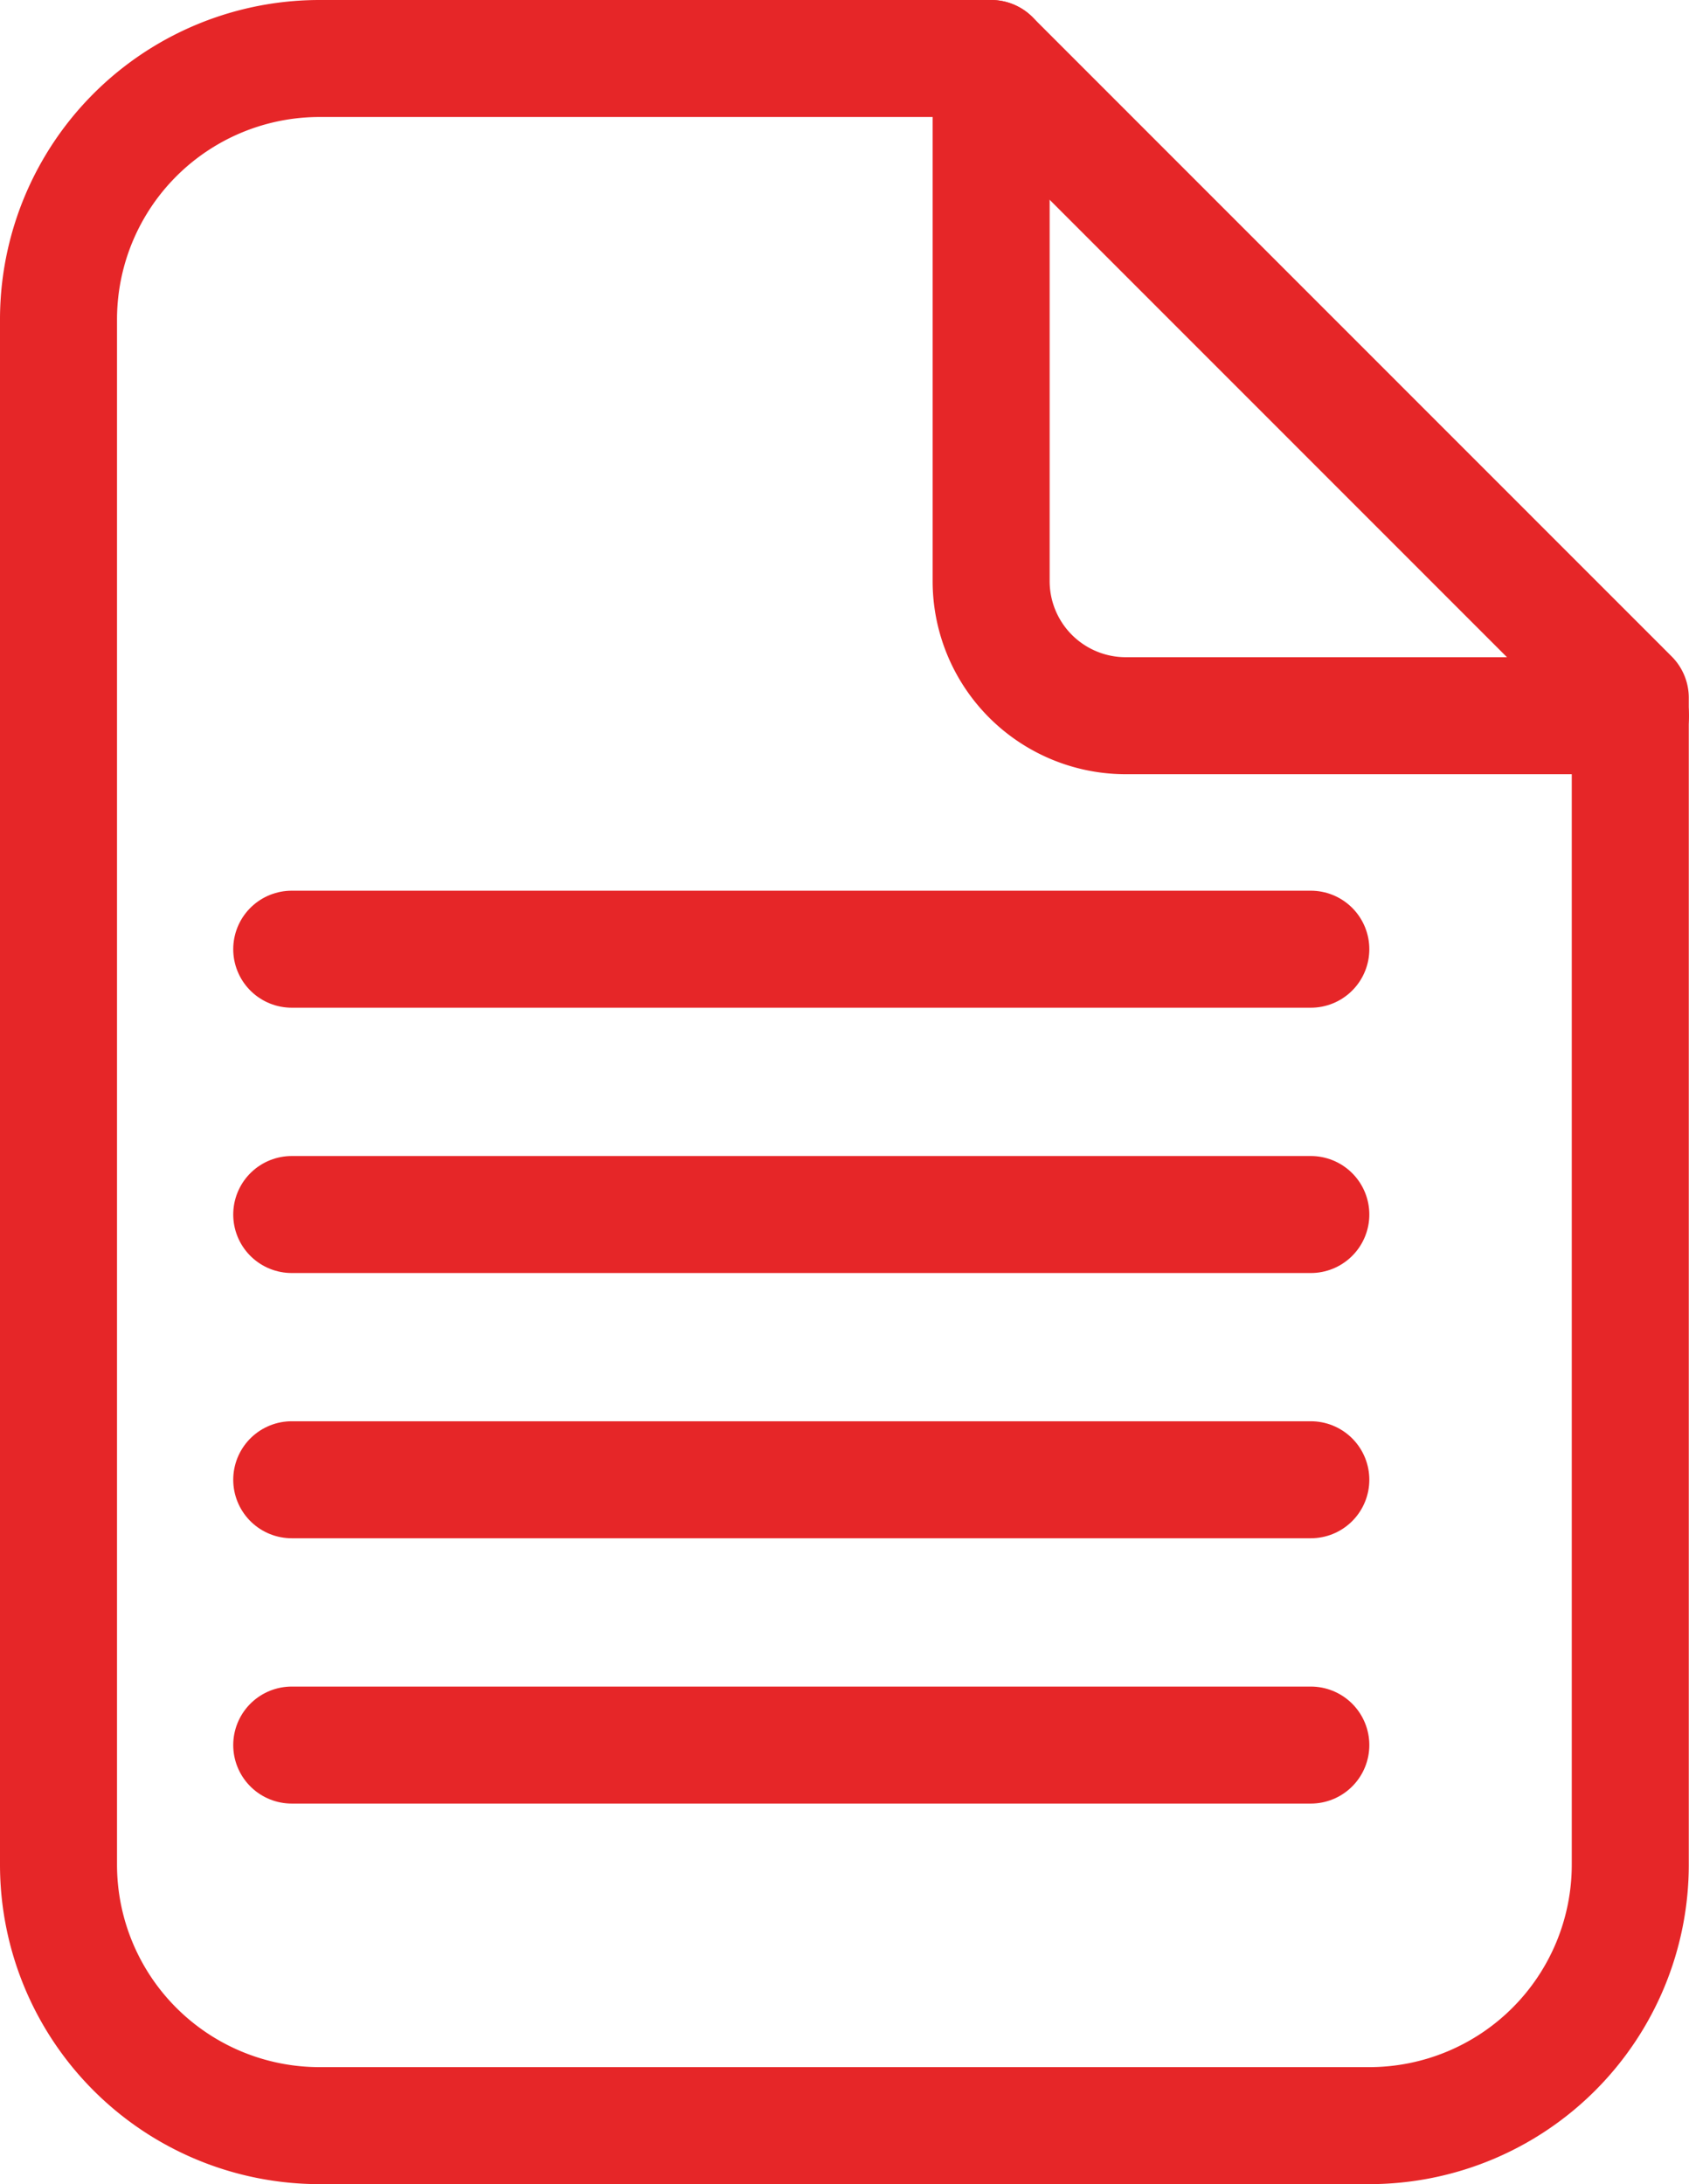
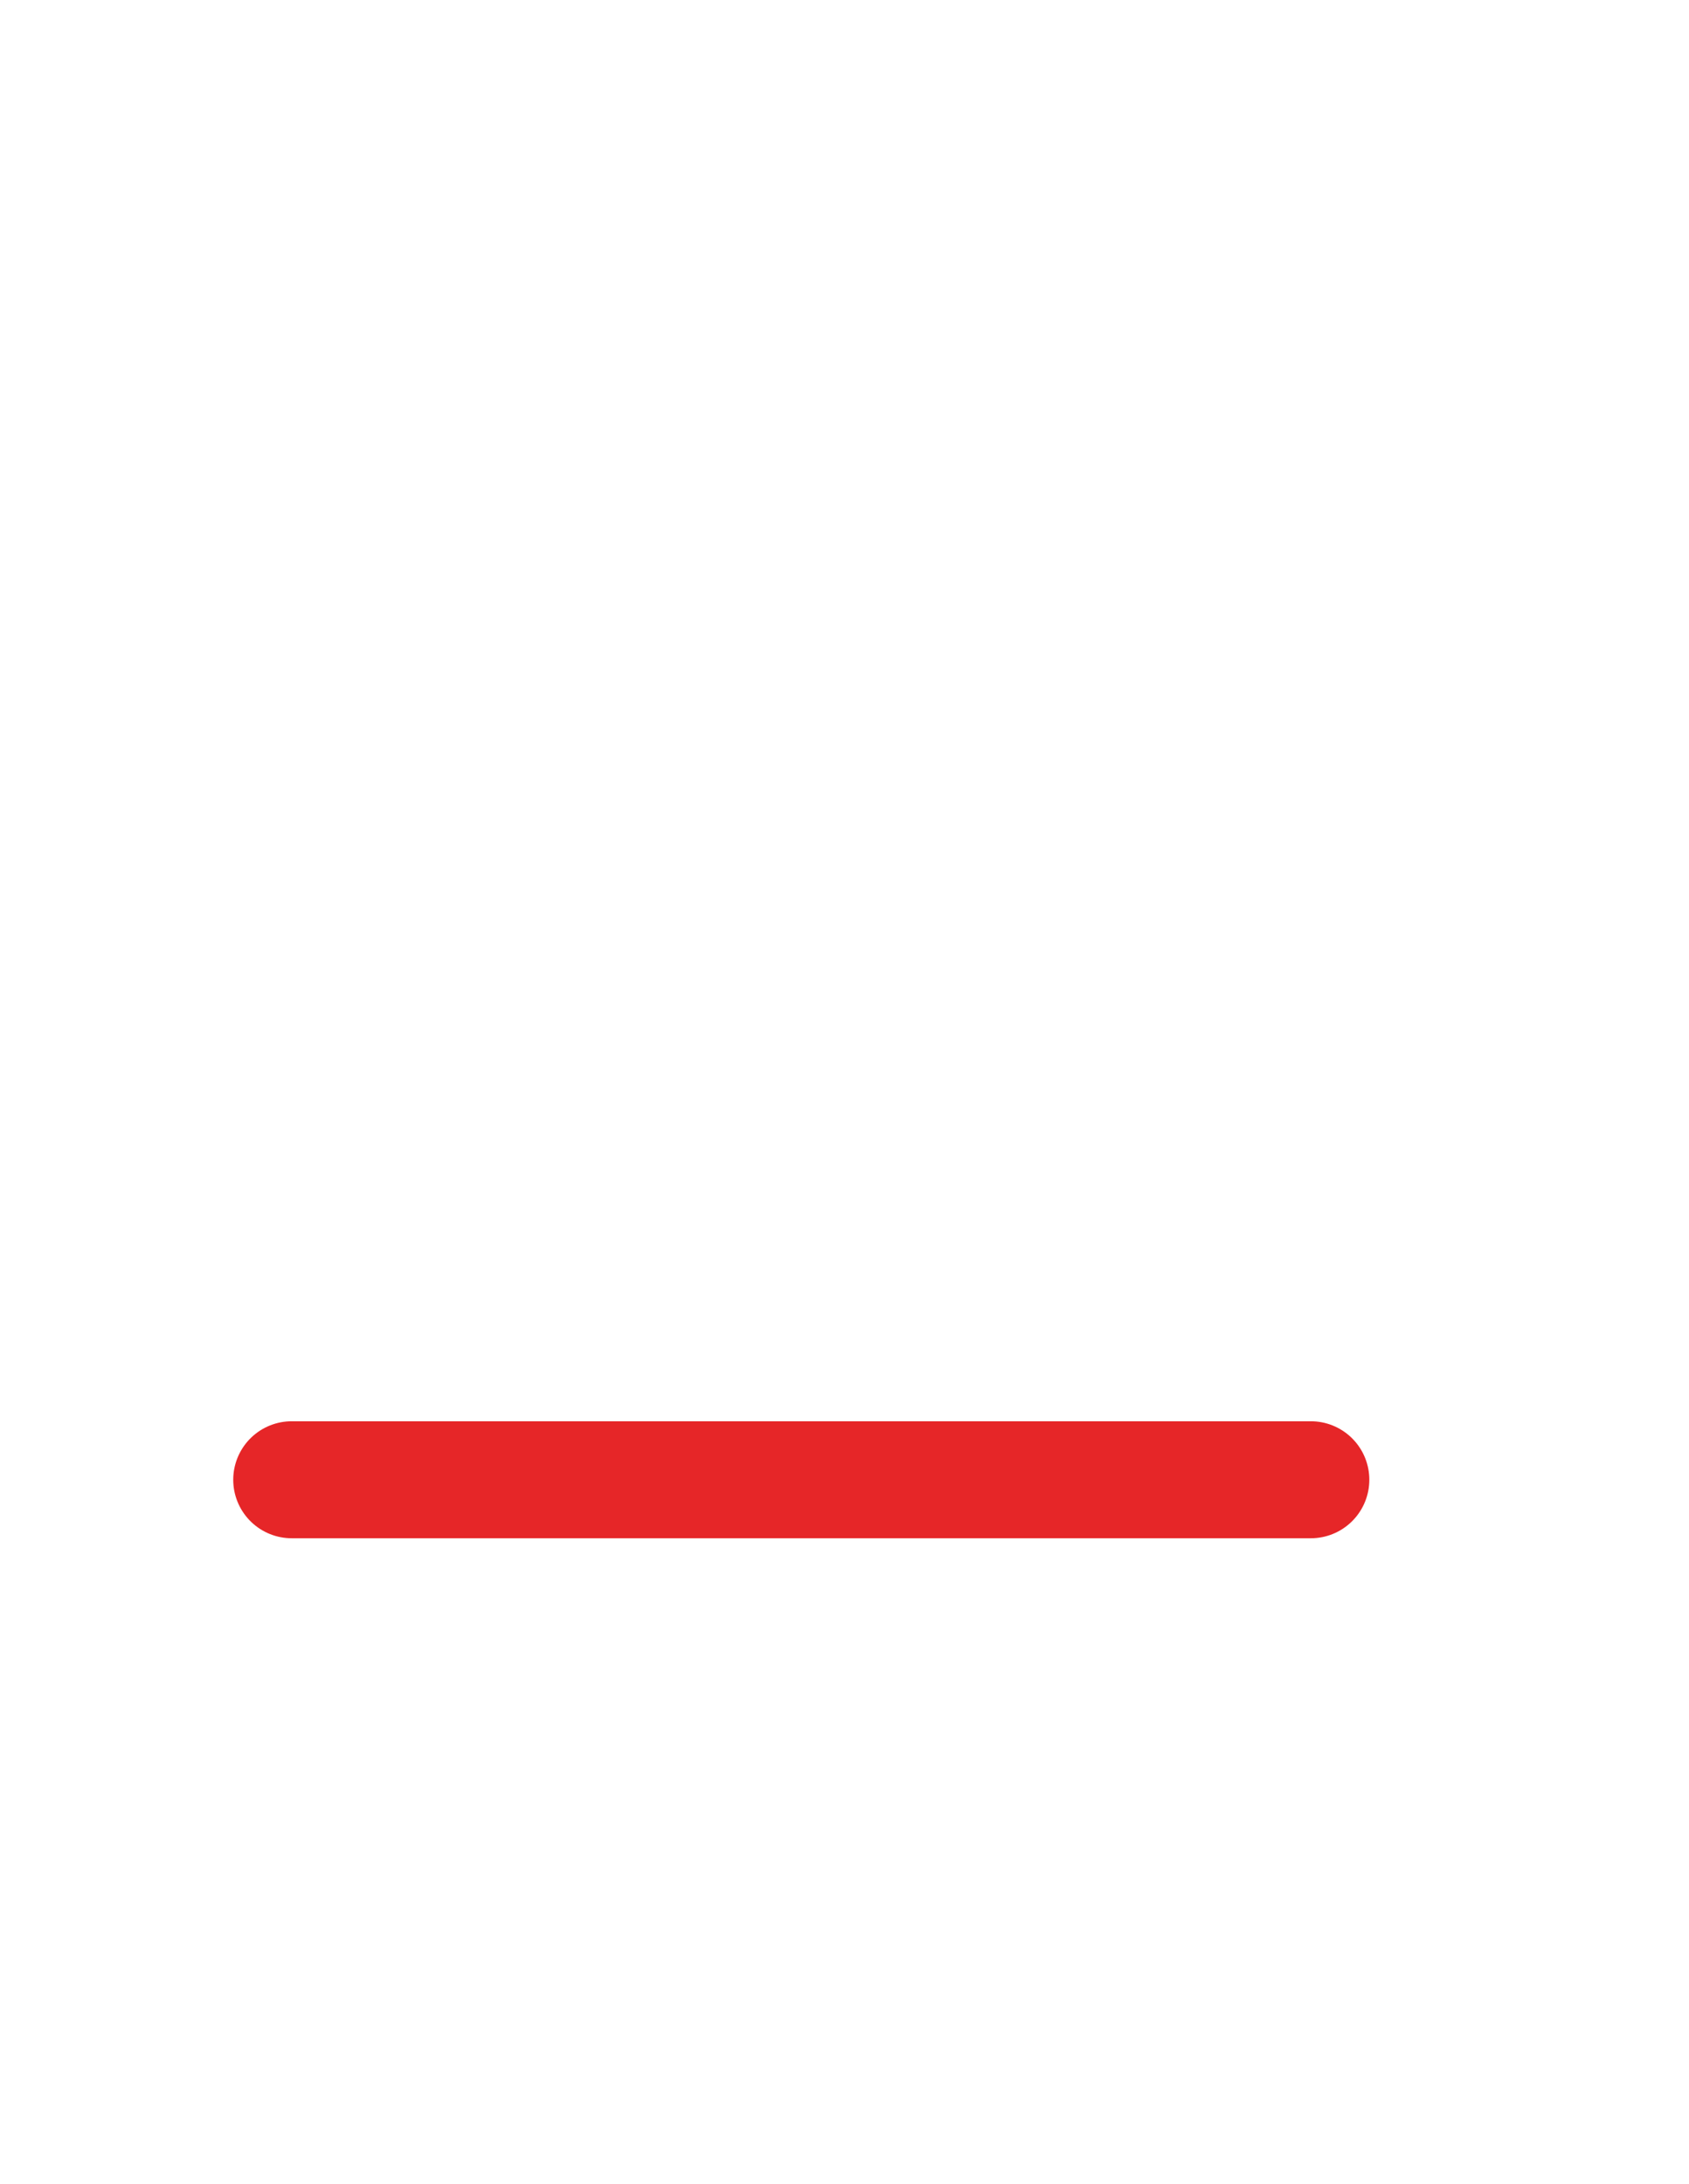
<svg xmlns="http://www.w3.org/2000/svg" width="23.094" height="29.867" viewBox="0 0 23.094 29.867">
  <g id="Group_39513" data-name="Group 39513" transform="translate(-355.078 -1245.458)">
-     <path id="Path_38730" data-name="Path 38730" d="M368.63,1246.258h-9.183a3.569,3.569,0,0,0-3.569,3.57v21.128a3.569,3.569,0,0,0,3.569,3.569H373.8a3.569,3.569,0,0,0,3.569-3.569V1255Z" fill="none" stroke="#e62628" stroke-linecap="round" stroke-linejoin="round" stroke-width="1.6" />
-     <path id="Path_38731" data-name="Path 38731" d="M368.63,1246.258v7.146a1.841,1.841,0,0,0,1.841,1.841h6.9" fill="none" stroke="#e62628" stroke-linecap="round" stroke-linejoin="round" stroke-width="1.6" />
-     <line id="Line_35" data-name="Line 35" x2="13.934" transform="translate(359.067 1258.438)" fill="none" stroke="#e62628" stroke-linecap="round" stroke-linejoin="round" stroke-width="1.6" />
-     <line id="Line_36" data-name="Line 36" x2="13.934" transform="translate(359.067 1262.066)" fill="none" stroke="#e62628" stroke-linecap="round" stroke-linejoin="round" stroke-width="1.6" />
    <line id="Line_37" data-name="Line 37" x2="13.934" transform="translate(359.067 1265.693)" fill="none" stroke="#e62628" stroke-linecap="round" stroke-linejoin="round" stroke-width="1.6" />
-     <line id="Line_38" data-name="Line 38" x2="13.934" transform="translate(359.067 1269.321)" fill="none" stroke="#e62628" stroke-linecap="round" stroke-linejoin="round" stroke-width="1.6" />
  </g>
</svg>